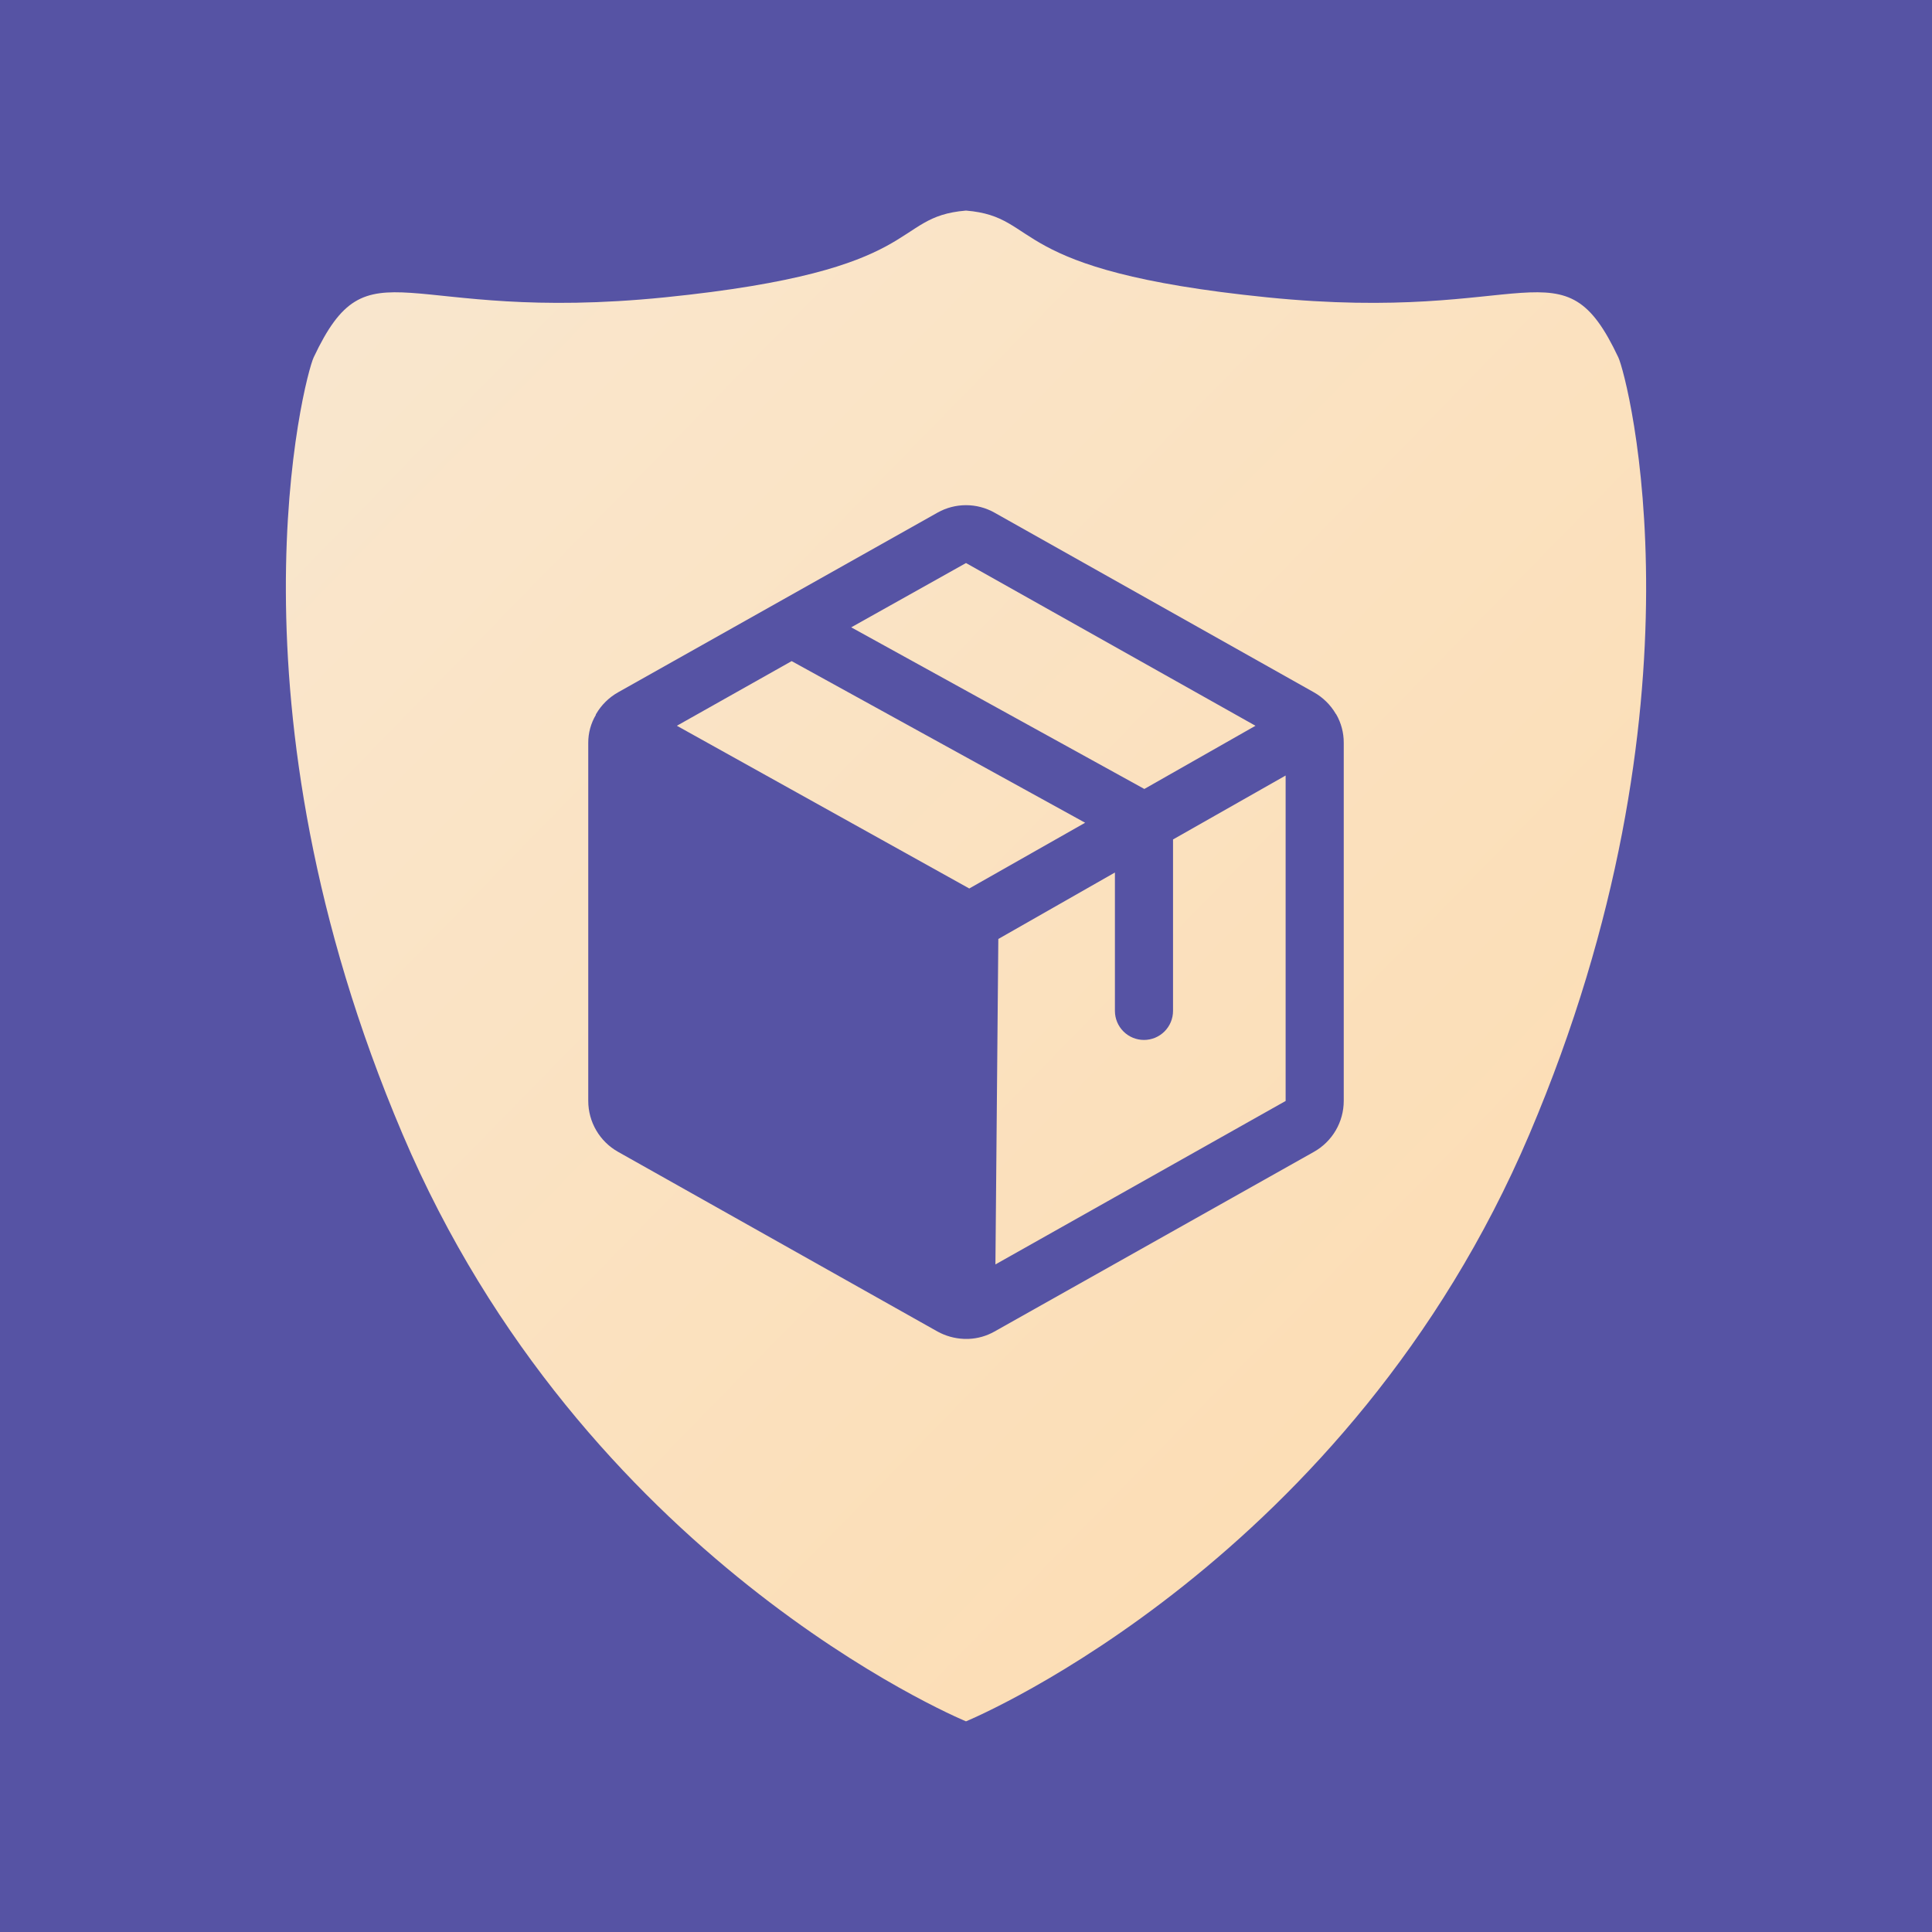
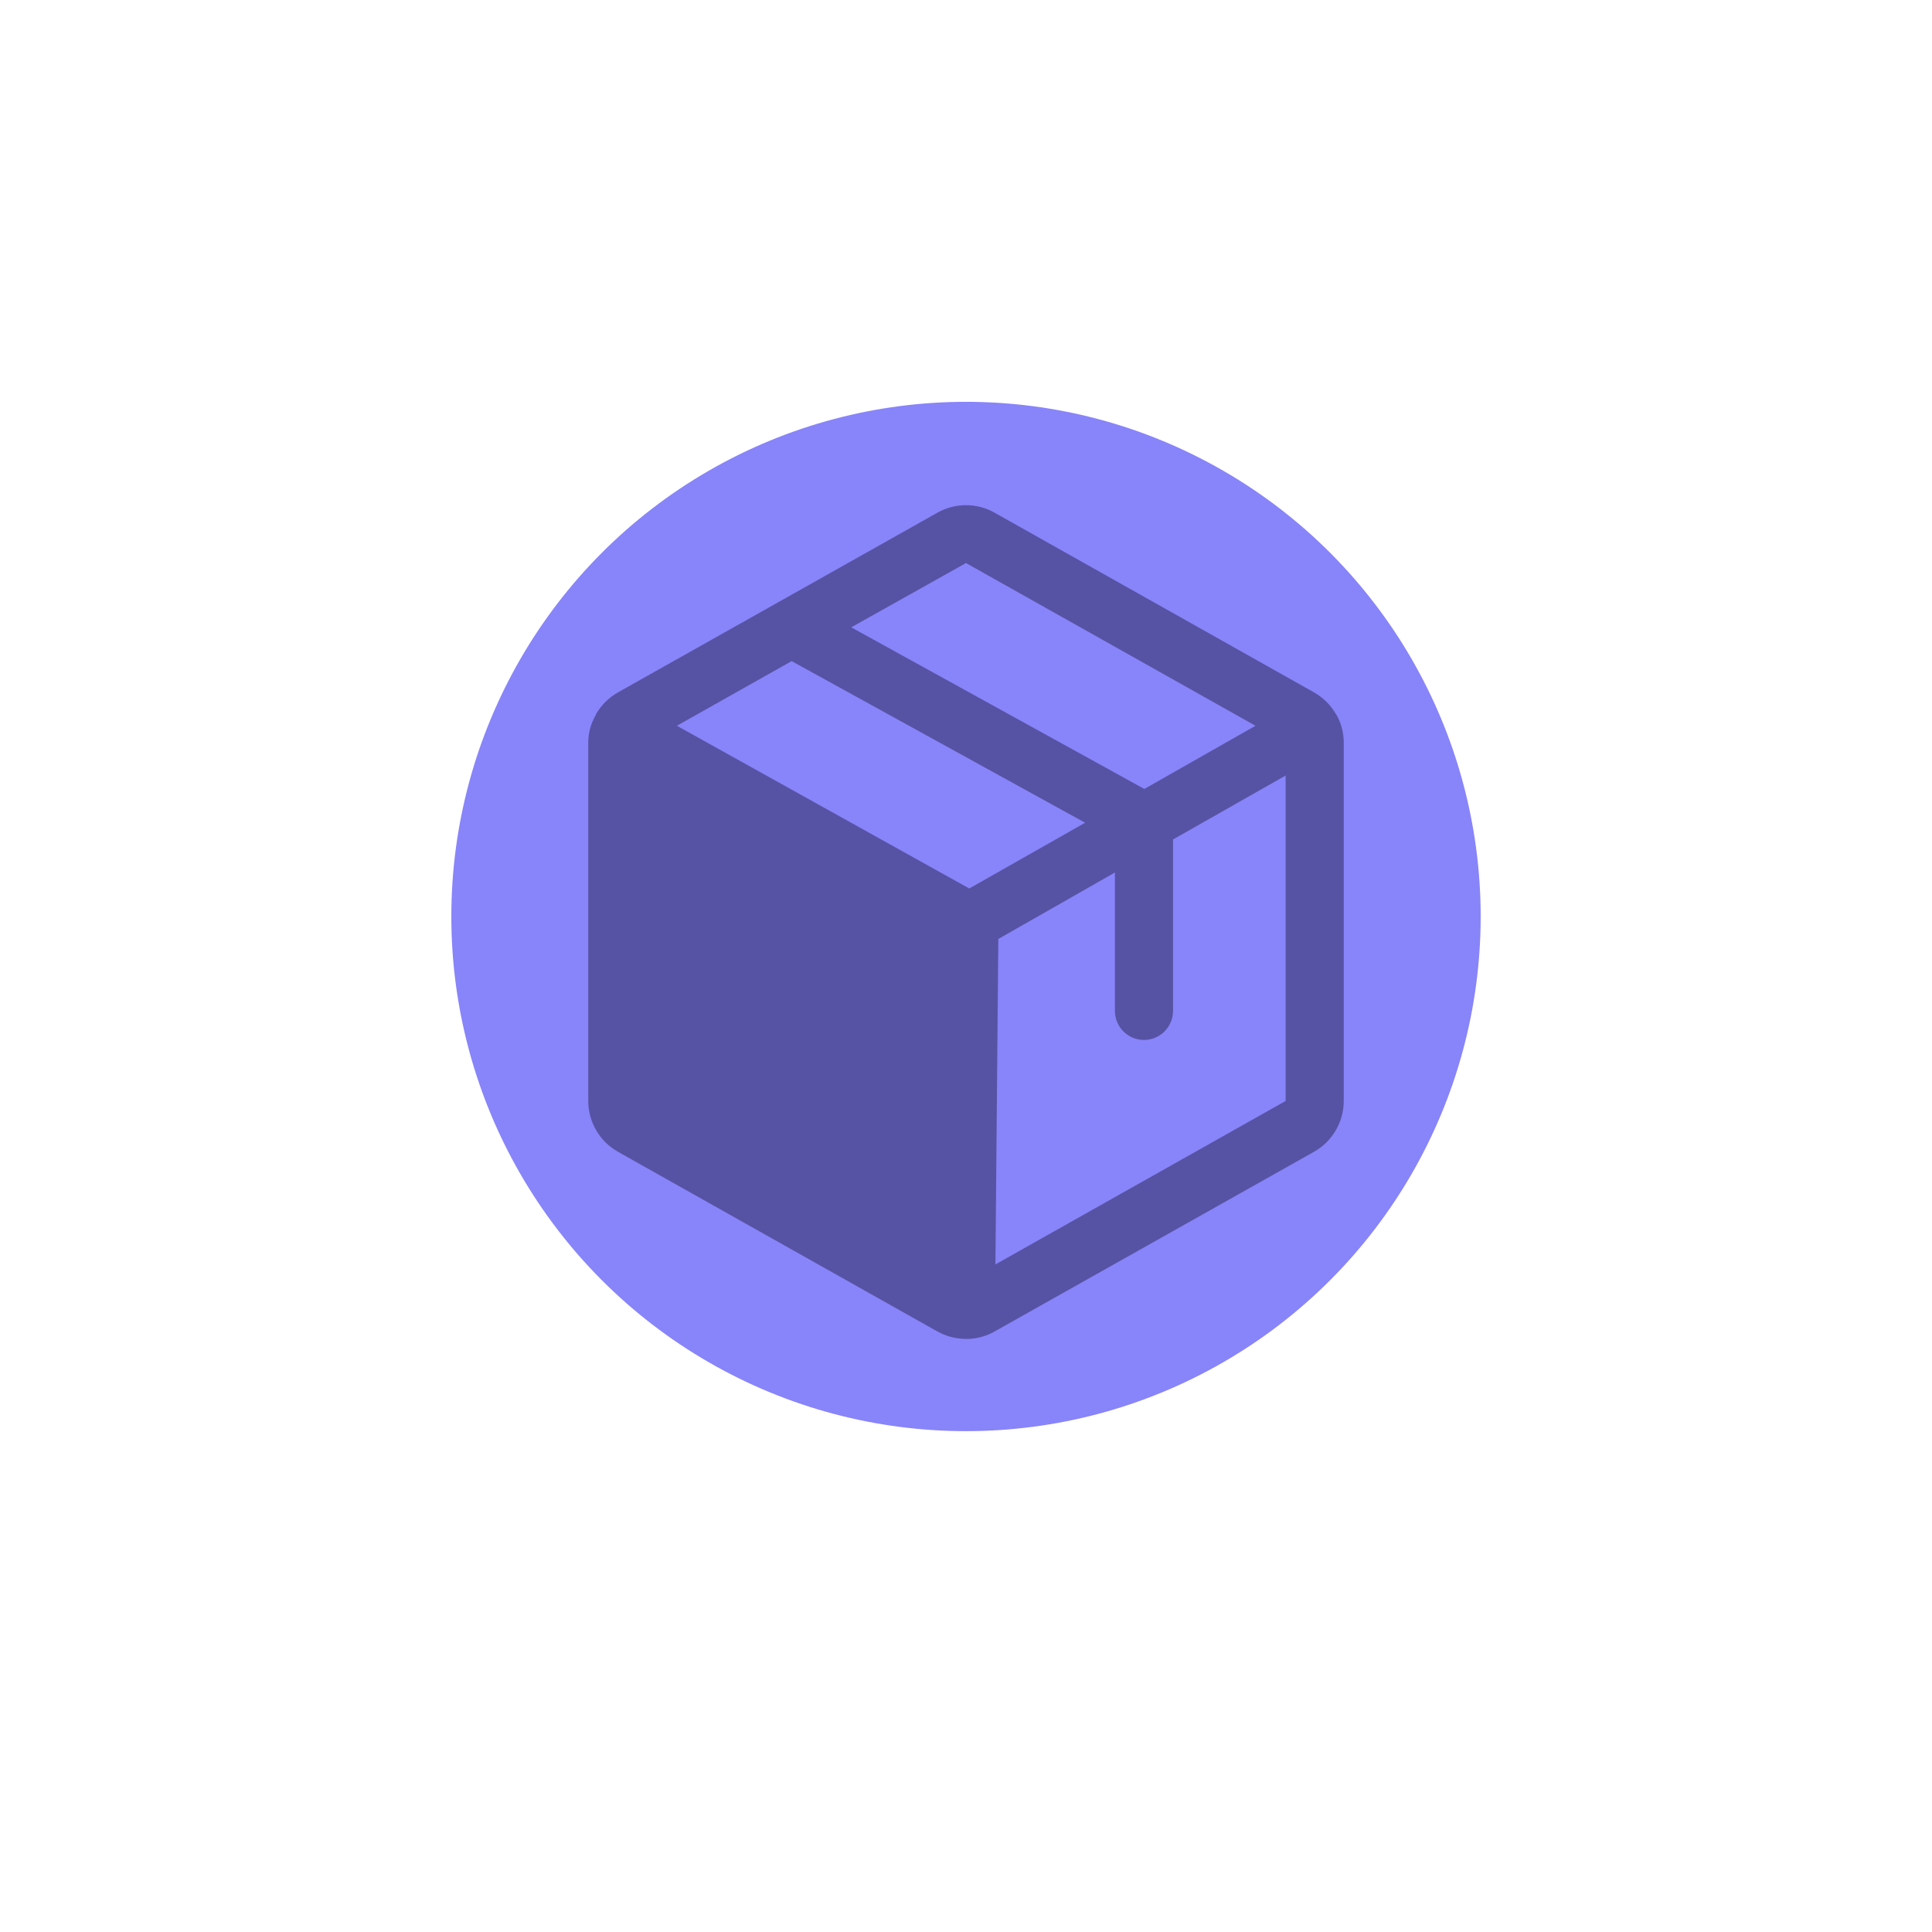
<svg xmlns="http://www.w3.org/2000/svg" width="400" height="400" viewBox="0 0 400 400" fill="none">
  <g clip-path="url(#clip0_1070_33795)">
-     <rect width="400" height="400" fill="#5653A4" />
    <g filter="url(#filter0_f_1070_33795)">
      <circle cx="200" cy="189.75" r="106.556" fill="#8884F9" />
    </g>
-     <path d="M137.716 61.555C192.541 56.003 184.095 44.911 200 43.599C215.904 44.911 207.458 56.003 262.284 61.555C317.16 67.112 323.465 49.396 335.06 73.996C336.979 78.068 354.616 145.529 316.659 234.801C279.223 322.849 202.108 355.507 200 356.386C197.892 355.507 120.777 322.849 83.341 234.801C45.384 145.529 63.021 78.068 64.94 73.996C76.535 49.396 82.84 67.112 137.716 61.555Z" fill="url(#paint0_linear_1070_33795)" />
    <path d="M276.629 147.855C276.609 147.855 276.59 147.847 276.576 147.833C276.562 147.819 276.554 147.8 276.554 147.78C275.467 145.93 273.91 144.399 272.042 143.343L205.865 106.119C204.072 105.118 202.053 104.592 199.999 104.592C197.946 104.592 195.927 105.118 194.134 106.119L127.957 143.343C126.088 144.399 124.532 145.93 123.445 147.78C123.445 147.8 123.437 147.819 123.423 147.833C123.409 147.847 123.39 147.855 123.37 147.855V148.006C122.33 149.758 121.784 151.759 121.791 153.796V227.944C121.794 230.088 122.367 232.192 123.451 234.042C124.534 235.892 126.089 237.42 127.957 238.472L194.134 275.697C195.8 276.605 197.652 277.12 199.548 277.201H200.601C202.449 277.119 204.252 276.604 205.865 275.697L272.042 238.472C273.91 237.42 275.465 235.892 276.548 234.042C277.632 232.192 278.204 230.088 278.208 227.944V153.796C278.219 151.711 277.674 149.66 276.629 147.855ZM199.999 116.572L259.934 150.262L236.923 163.347L176.236 129.882L199.999 116.572ZM200.676 183.952L140.14 150.262L163.903 136.876L224.665 170.34L200.676 183.952ZM206.091 261.785L206.692 194.405L230.832 180.643V209.294C230.832 210.89 231.466 212.42 232.594 213.548C233.722 214.677 235.252 215.31 236.848 215.31C238.443 215.31 239.974 214.677 241.102 213.548C242.23 212.42 242.864 210.89 242.864 209.294V173.8L266.176 160.564V227.944L206.091 261.785Z" fill="#5653A4" />
  </g>
  <defs>
    <filter id="filter0_f_1070_33795" x="43.22" y="32.971" width="313.559" height="313.559" filterUnits="userSpaceOnUse" color-interpolation-filters="sRGB">
      <feFlood flood-opacity="0" result="BackgroundImageFix" />
      <feBlend mode="normal" in="SourceGraphic" in2="BackgroundImageFix" result="shape" />
      <feGaussianBlur stdDeviation="25.112" result="effect1_foregroundBlur_1070_33795" />
    </filter>
    <linearGradient id="paint0_linear_1070_33795" x1="59.185" y1="43.595" x2="578.749" y2="551.041" gradientUnits="userSpaceOnUse">
      <stop stop-color="#F9E7CF" />
      <stop offset="1" stop-color="#FFD398" />
    </linearGradient>
    <clipPath id="clip0_1070_33795">
      <rect width="400" height="400" fill="white" />
    </clipPath>
  </defs>
</svg>